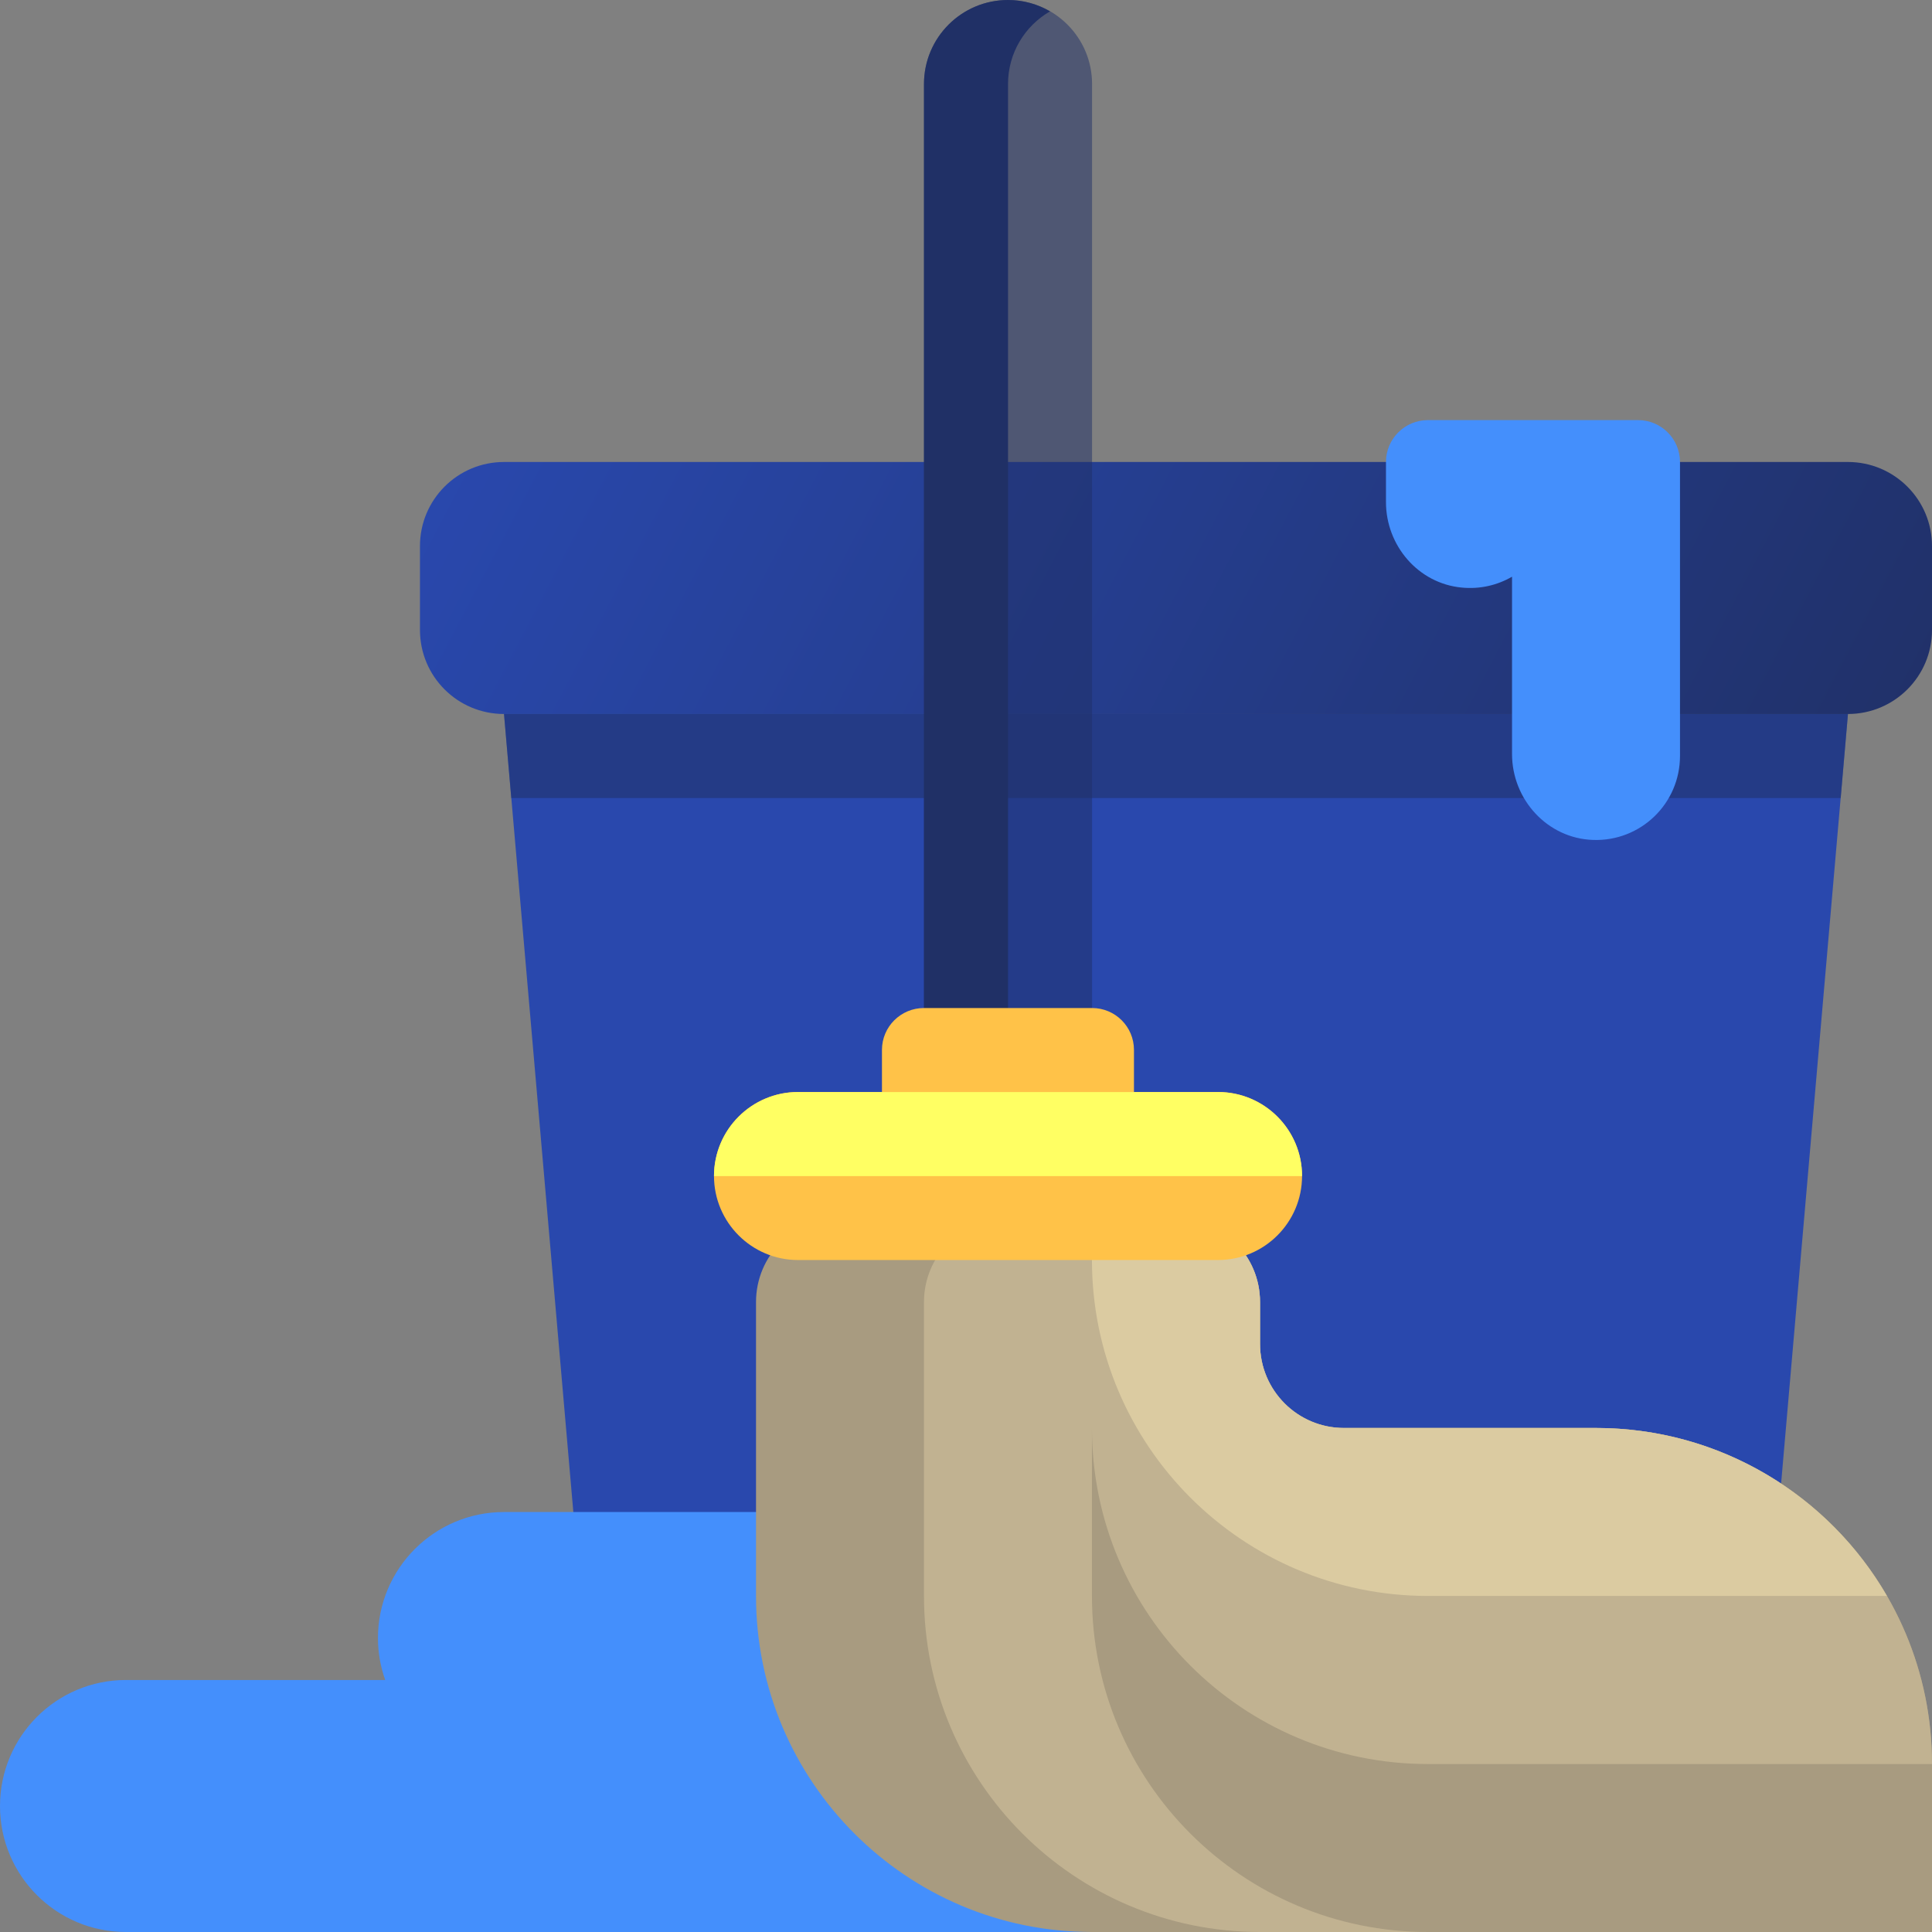
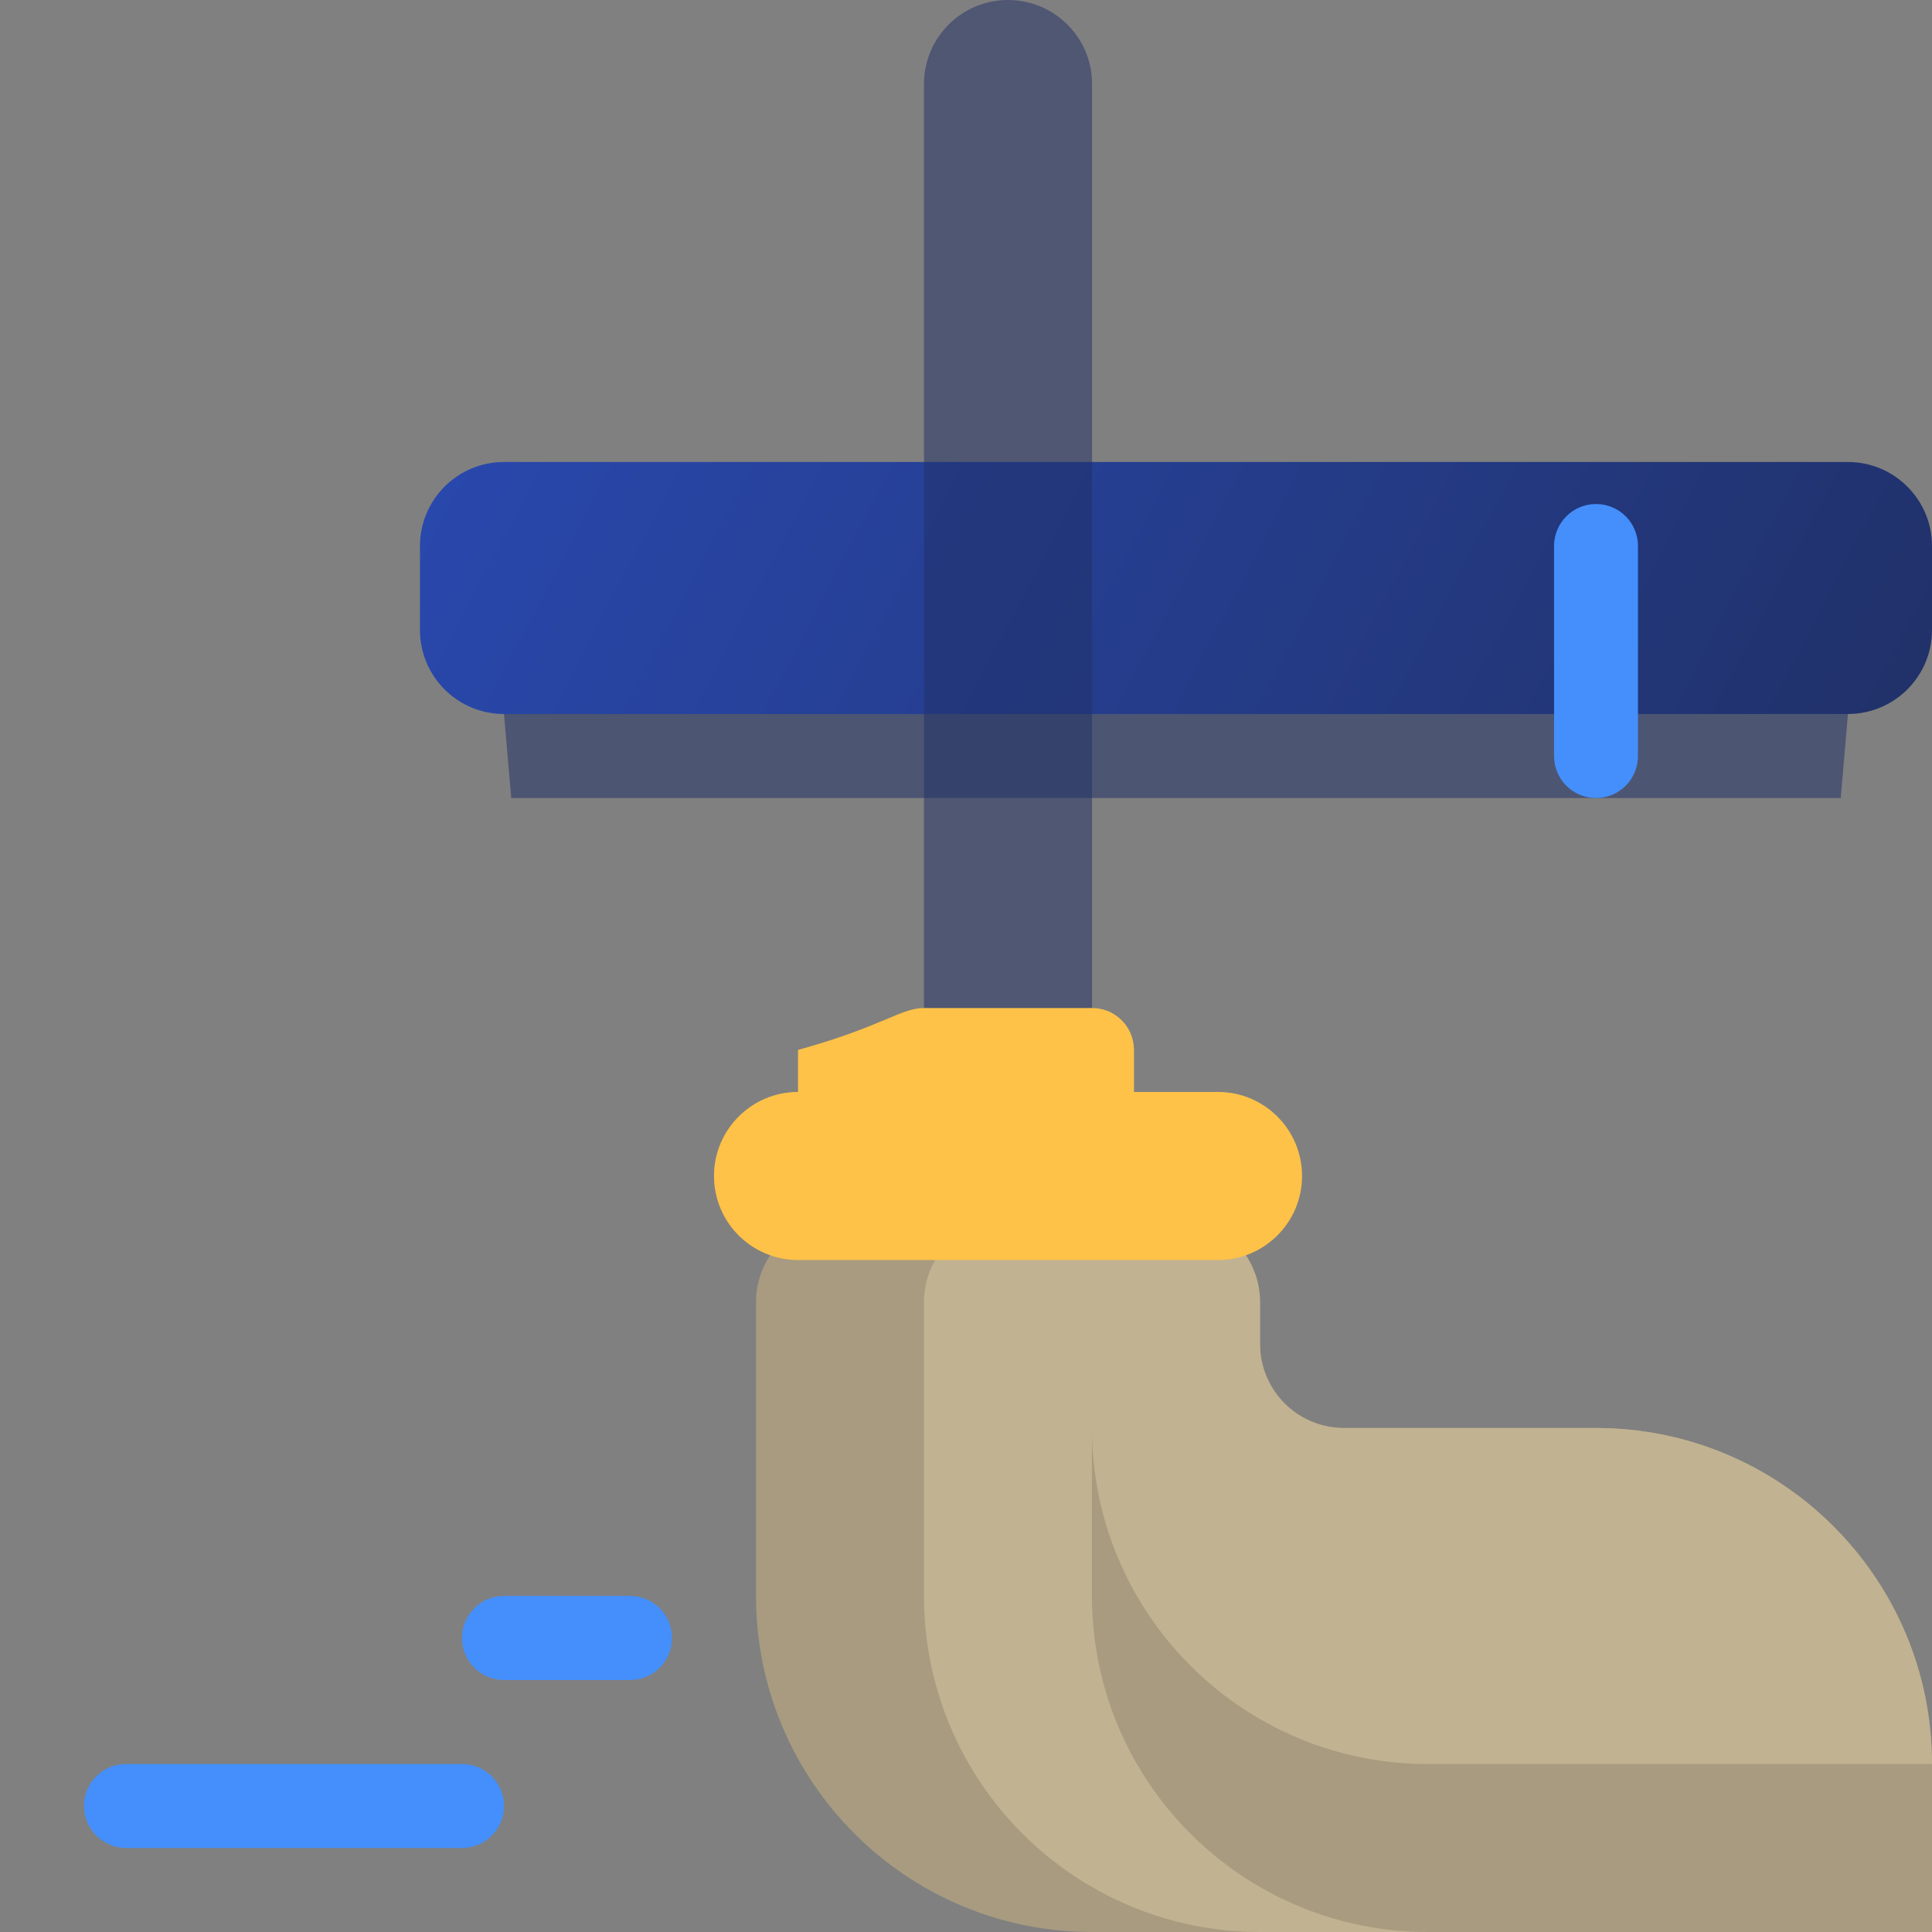
<svg xmlns="http://www.w3.org/2000/svg" width="16" height="16" viewBox="0 0 16 16" fill="none">
  <rect x="0" y="0" width="16" height="16" fill="#808080" stroke="none" />
  <g clip-path="url(#clip0_16414_36143)">
-     <path d="M14.609 13.913H4.869L4.174 5.913H15.304L14.609 13.913Z" fill="#2948ad" />
    <path d="M15.304 5.218V5.913L15.244 6.609H4.234L4.174 5.913V5.218H15.304Z" fill="#203066" fill-opacity="0.54" />
    <path d="M16 4.522V5.217C16 5.602 15.688 5.913 15.304 5.913H4.174C3.789 5.913 3.478 5.602 3.478 5.217V4.522C3.478 4.138 3.789 3.826 4.174 3.826H15.304C15.688 3.826 16 4.138 16 4.522Z" fill="url(#paint0_linear_16414_36143)" />
-     <path d="M14.957 13.566C14.957 14.142 14.489 14.609 13.913 14.609H11.767C11.805 14.718 11.826 14.835 11.826 14.957C11.826 15.533 11.359 16 10.783 16H1.043C0.467 16 0 15.533 0 14.957C0 14.38 0.467 13.913 1.043 13.913H3.19C3.152 13.805 3.13 13.688 3.13 13.566C3.13 12.989 3.598 12.522 4.174 12.522H13.913C14.489 12.522 14.957 12.989 14.957 13.566ZM12.105 4.866C12.258 4.881 12.401 4.846 12.522 4.776V6.244C12.522 6.622 12.815 6.943 13.192 6.956C13.588 6.97 13.913 6.654 13.913 6.261V3.826C13.913 3.634 13.757 3.479 13.565 3.479H12.87H12.522H11.826C11.634 3.479 11.478 3.634 11.478 3.826V4.158C11.478 4.519 11.746 4.832 12.105 4.866Z" fill="#448FFC" />
    <path d="M5.565 13.565C5.565 13.757 5.41 13.913 5.218 13.913H4.174C3.982 13.913 3.826 13.757 3.826 13.565C3.826 13.373 3.982 13.217 4.174 13.217H5.218C5.41 13.217 5.565 13.373 5.565 13.565ZM3.826 14.609H1.044C0.852 14.609 0.696 14.764 0.696 14.956C0.696 15.149 0.852 15.304 1.044 15.304H3.826C4.018 15.304 4.174 15.149 4.174 14.956C4.174 14.764 4.018 14.609 3.826 14.609ZM13.218 4.174C13.025 4.174 12.87 4.33 12.87 4.522V6.261C12.87 6.453 13.025 6.609 13.218 6.609C13.41 6.609 13.565 6.453 13.565 6.261V4.522C13.565 4.33 13.41 4.174 13.218 4.174Z" fill="#448FFC" />
    <path d="M11.13 11.826H13.217C14.754 11.826 16 13.072 16 14.609V15.652C16 15.844 15.844 16 15.652 16H9.043C7.507 16 6.261 14.754 6.261 13.217V10.783C6.261 10.398 6.572 10.087 6.956 10.087H9.739C10.123 10.087 10.435 10.398 10.435 10.783V11.13C10.435 11.515 10.746 11.826 11.13 11.826Z" fill="#A89B80" />
    <path d="M16 14.609V16H10.435C8.898 16 7.652 14.754 7.652 13.217V10.783C7.652 10.398 7.964 10.087 8.348 10.087H9.739C10.123 10.087 10.435 10.398 10.435 10.783V11.13C10.435 11.515 10.746 11.826 11.131 11.826H12.522H13.218C14.754 11.826 16 13.072 16 14.609Z" fill="#C1B291" />
    <path d="M16 14.609V16H11.826C10.289 16 9.043 14.754 9.043 13.217V11.826C9.043 13.363 10.289 14.609 11.826 14.609H16Z" fill="#A89B80" />
-     <path d="M15.627 13.217H11.826C10.289 13.217 9.043 11.972 9.043 10.435V10.087H9.739C10.123 10.087 10.435 10.398 10.435 10.783V11.13C10.435 11.515 10.746 11.826 11.13 11.826H13.217C14.247 11.826 15.146 12.386 15.627 13.217Z" fill="#DBCBA1" />
    <path d="M9.044 0.696V8.348V9.043H7.652V8.348V0.696C7.652 0.311 7.964 0 8.348 0C8.732 0 9.044 0.311 9.044 0.696Z" fill="#203066" fill-opacity="0.51" />
-     <path d="M8.348 0.696V9.043H7.652V0.696C7.652 0.311 7.964 0 8.348 0C8.475 0 8.593 0.035 8.696 0.094C8.488 0.214 8.348 0.438 8.348 0.696Z" fill="#203066" />
-     <path d="M10.783 9.739C10.783 10.123 10.471 10.435 10.087 10.435H6.609C6.225 10.435 5.913 10.123 5.913 9.739C5.913 9.355 6.225 9.043 6.609 9.043H7.304V8.695C7.304 8.503 7.46 8.348 7.652 8.348H9.044C9.236 8.348 9.391 8.503 9.391 8.695V9.043H10.087C10.471 9.043 10.783 9.355 10.783 9.739Z" fill="#FFC248" />
-     <path d="M10.783 9.74H5.913C5.913 9.355 6.225 9.044 6.609 9.044H10.087C10.471 9.044 10.783 9.355 10.783 9.74Z" fill="#FFFF63" />
+     <path d="M10.783 9.739C10.783 10.123 10.471 10.435 10.087 10.435H6.609C6.225 10.435 5.913 10.123 5.913 9.739C5.913 9.355 6.225 9.043 6.609 9.043V8.695C7.304 8.503 7.46 8.348 7.652 8.348H9.044C9.236 8.348 9.391 8.503 9.391 8.695V9.043H10.087C10.471 9.043 10.783 9.355 10.783 9.739Z" fill="#FFC248" />
  </g>
  <defs>
    <linearGradient id="paint0_linear_16414_36143" x1="3.628" y1="3.826" x2="14.577" y2="9.56" gradientUnits="userSpaceOnUse">
      <stop stop-color="#2948ad" />
      <stop offset="1" stop-color="#203066" />
    </linearGradient>
    <clipPath id="clip0_16414_36143">
      <rect width="16" height="16" fill="white" />
    </clipPath>
  </defs>
</svg>